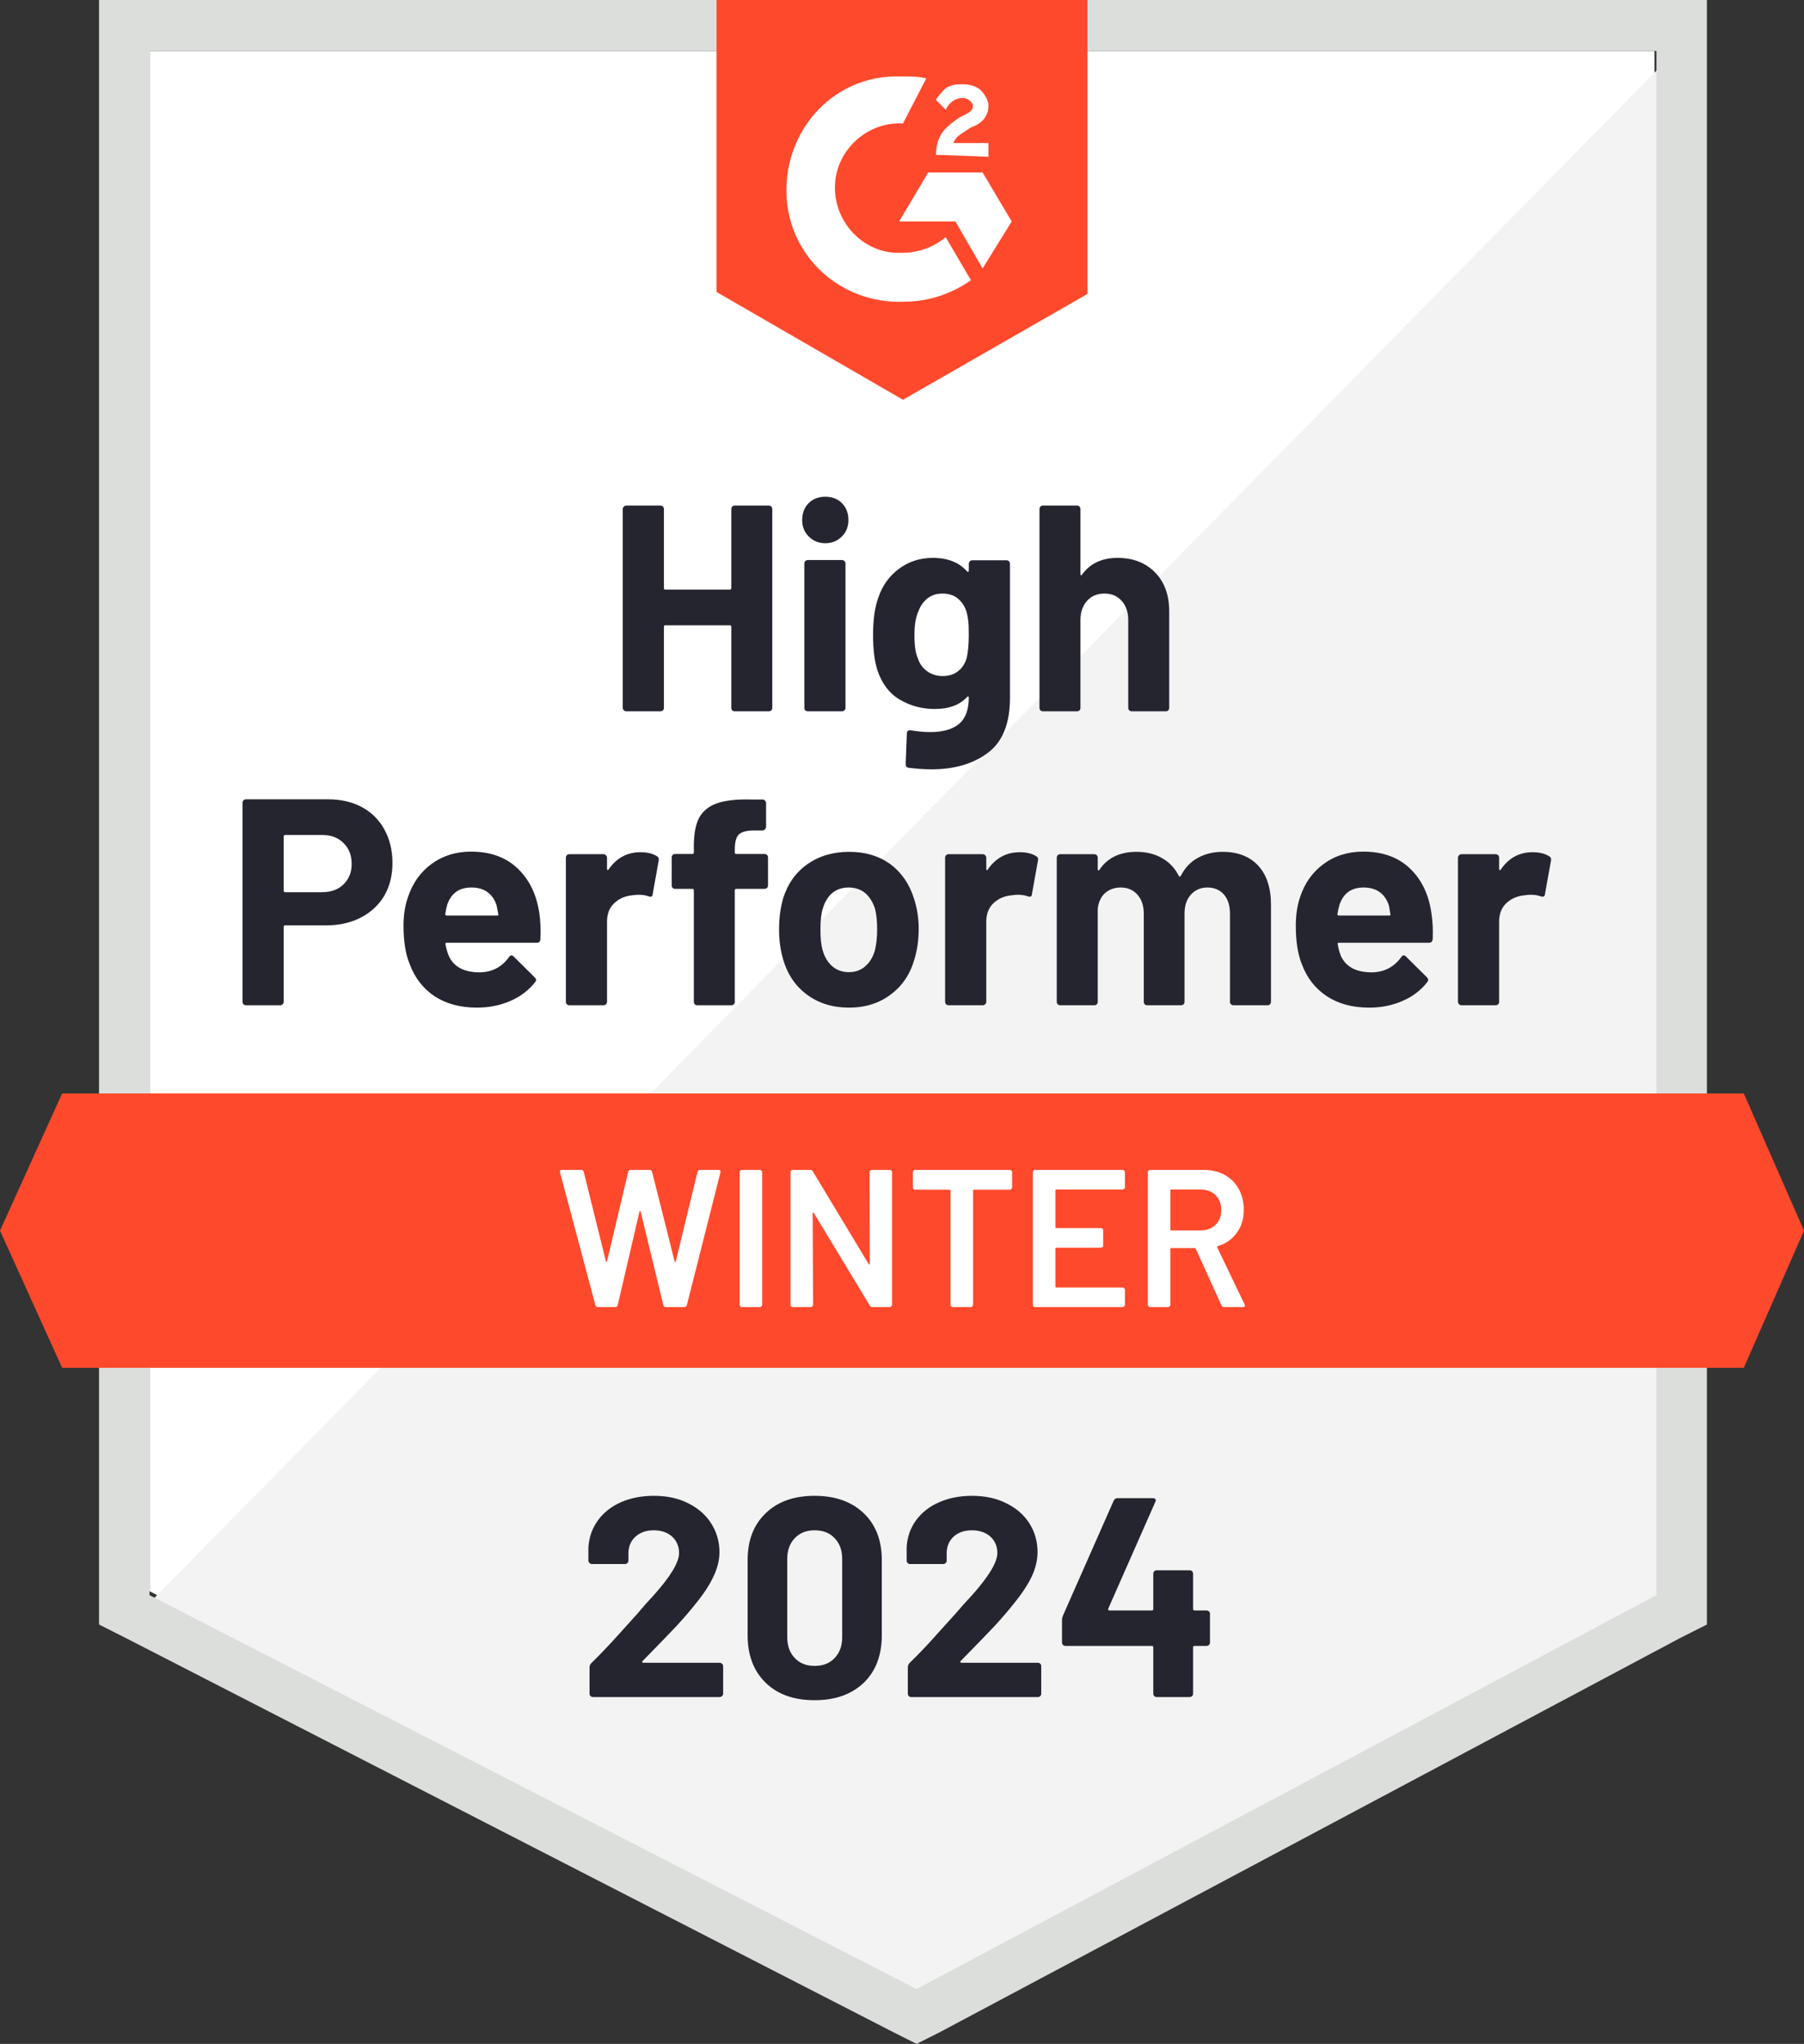
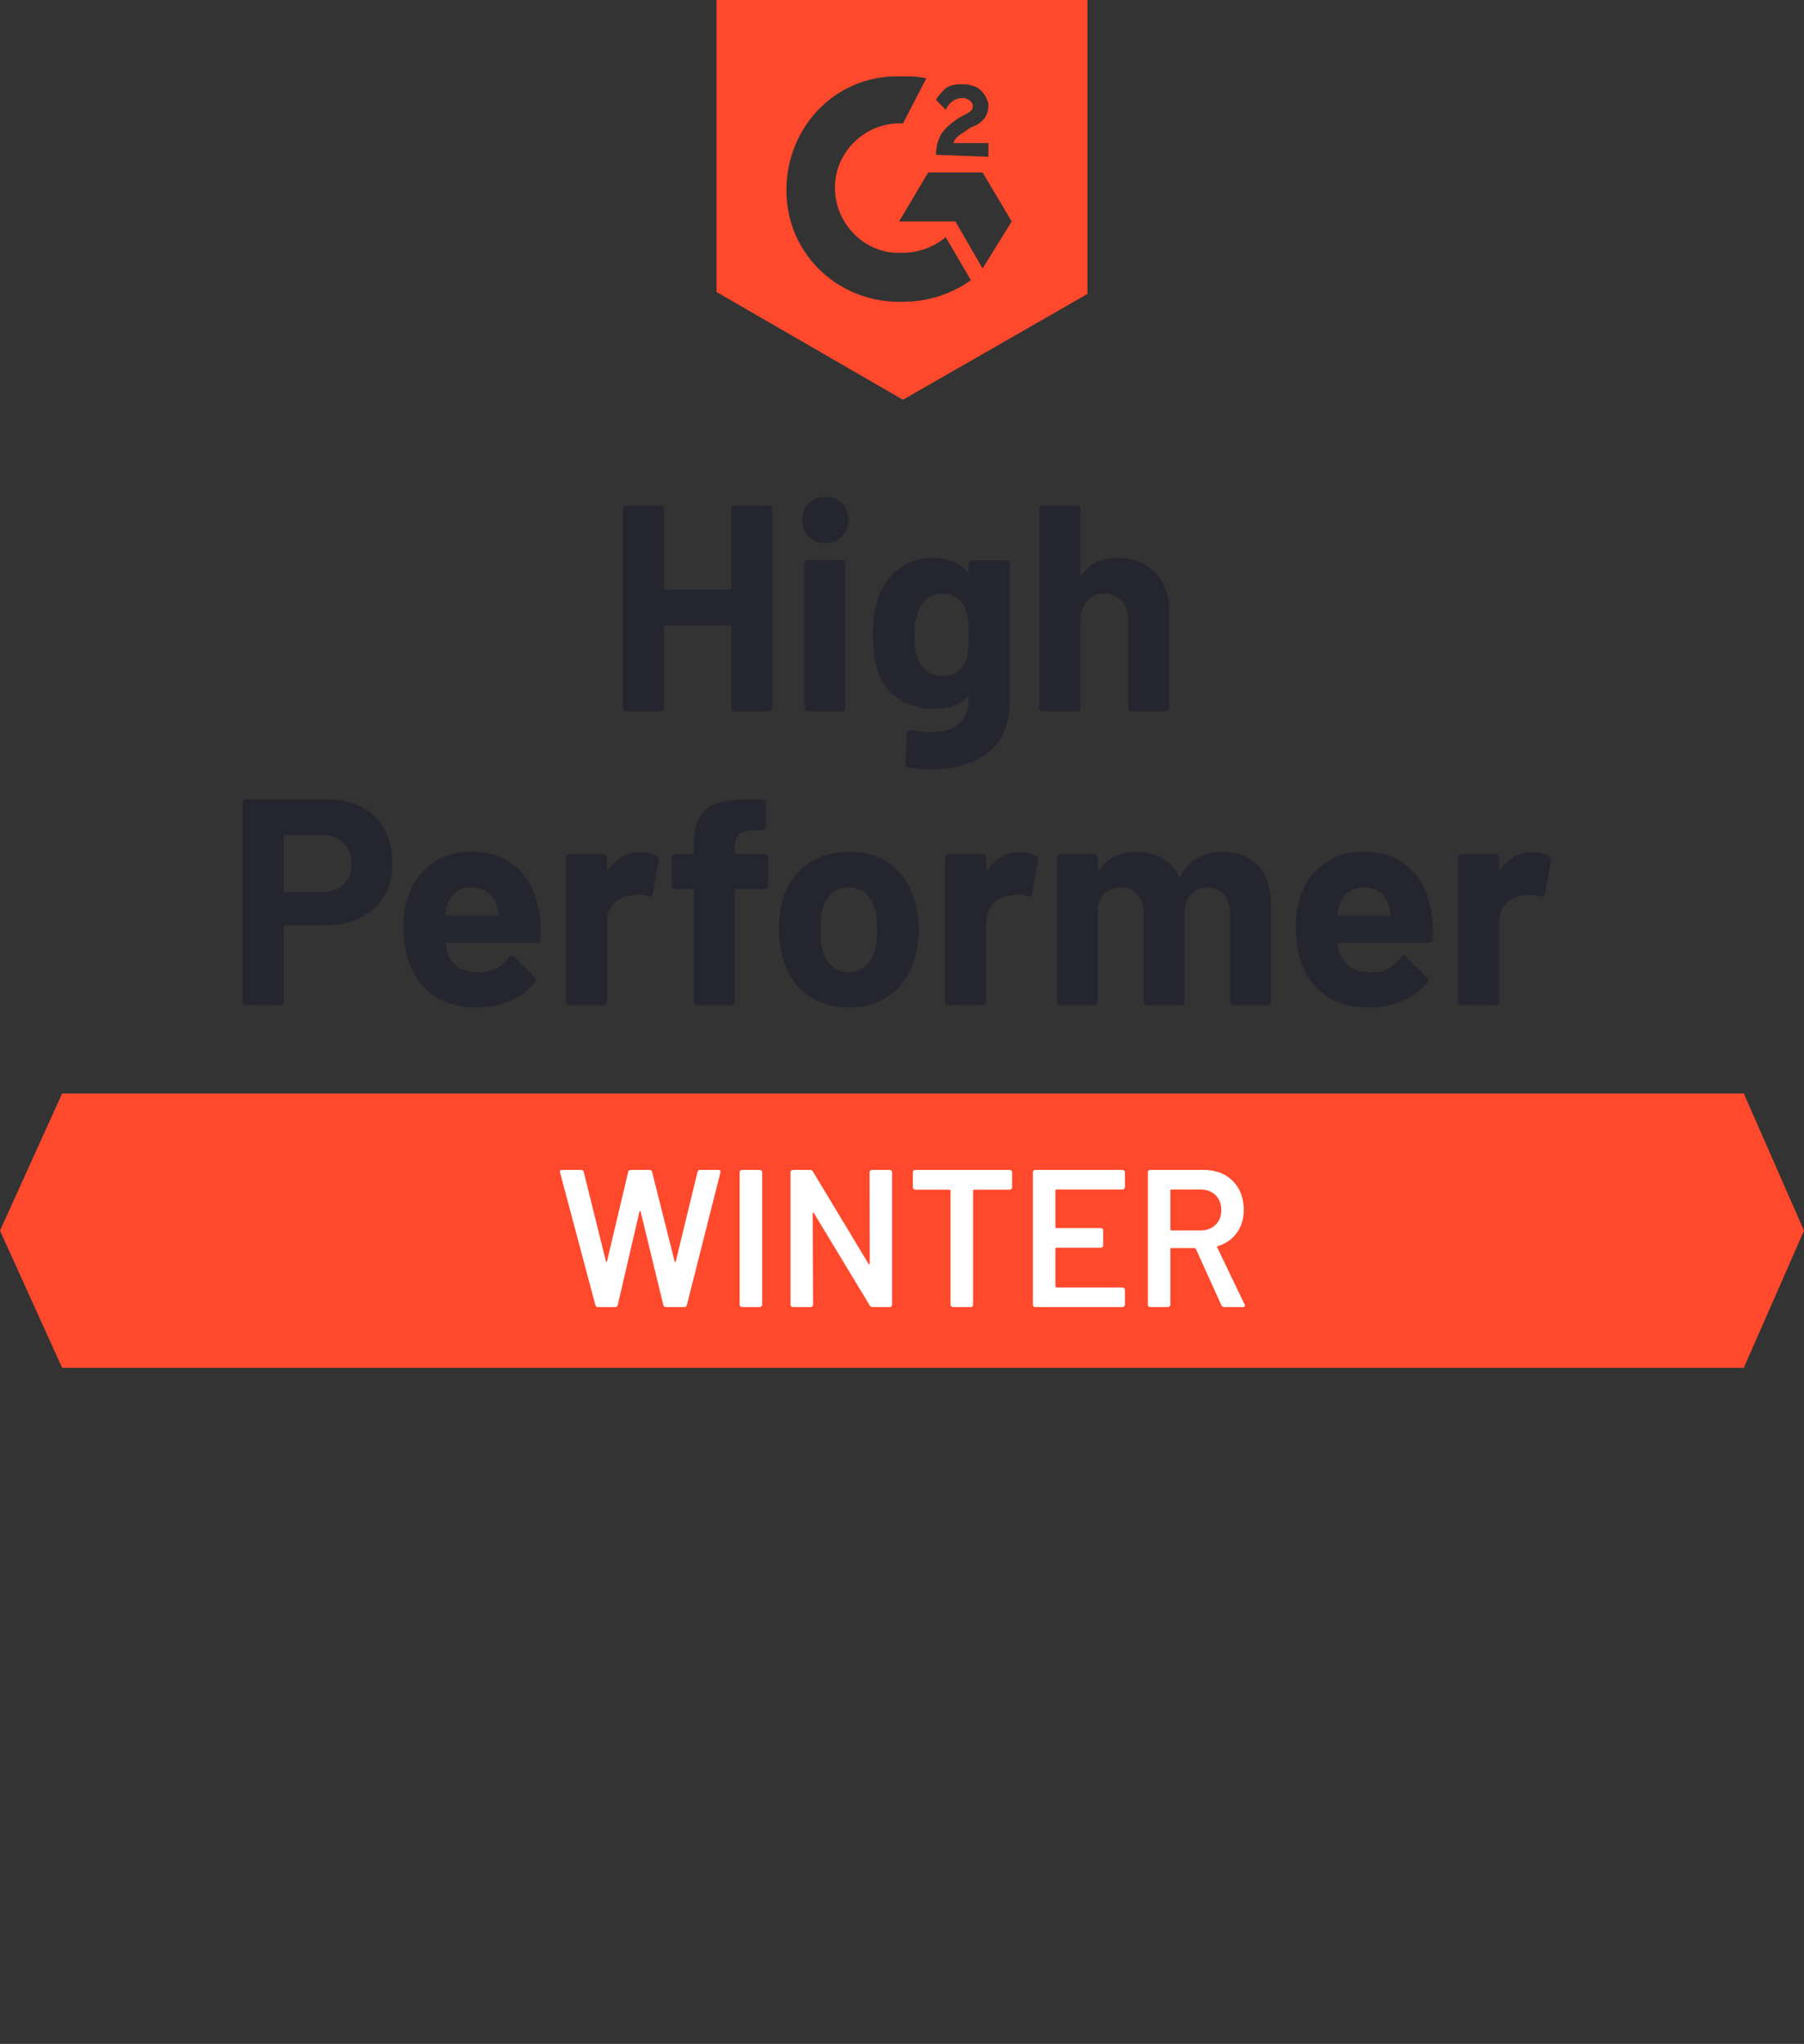
<svg xmlns="http://www.w3.org/2000/svg" width="113" height="128" viewBox="0 0 113 128" fill="none">
  <rect x="0" y="0" width="113" height="128" fill="#333333" stroke="none" />
  <g id="G2-high-perfomer-winter-24">
-     <path id="Vector" d="M9.366 99.652L57.413 124.319L103.634 99.652V3.191H9.366V99.652Z" fill="white" />
-     <path id="Vector_2" d="M104.607 3.559L8.393 101.369L58.264 126.282L104.607 102.351V3.559Z" fill="#F2F3F2" />
-     <path id="Vector_3" d="M6.204 35.344V101.737L7.907 102.596L55.953 127.264L57.412 128L58.872 127.264L105.215 102.596L106.918 101.737V0H6.204V35.344ZM9.366 99.897V3.191H103.756V99.897L57.412 124.564L9.366 99.897Z" fill="#DCDEDC" />
    <path id="Vector_4" d="M56.561 4.786C57.047 4.786 57.534 4.786 58.02 4.909L56.561 7.732C54.371 7.609 52.425 9.327 52.304 11.536C52.182 13.745 53.885 15.709 56.074 15.831H56.561C57.534 15.831 58.507 15.463 59.237 14.85L60.818 17.549C59.602 18.408 58.142 18.899 56.561 18.899C52.669 19.022 49.384 16.077 49.263 12.15C49.141 8.222 52.06 4.909 55.953 4.786H56.561ZM61.548 10.8L63.372 13.868L61.548 16.813L59.845 13.868H56.318L58.142 10.8H61.548ZM58.629 9.695C58.629 9.204 58.75 8.713 58.993 8.345C59.237 7.977 59.723 7.609 60.088 7.363L60.331 7.241C60.818 6.995 60.94 6.872 60.94 6.627C60.94 6.382 60.575 6.136 60.331 6.136C59.845 6.136 59.48 6.382 59.237 6.872L58.629 6.259C58.75 6.013 58.993 5.768 59.237 5.523C59.602 5.277 59.967 5.277 60.331 5.277C60.696 5.277 61.183 5.4 61.426 5.645C61.669 5.891 61.913 6.259 61.913 6.627C61.913 7.241 61.548 7.732 60.818 7.977L60.453 8.222C60.088 8.468 59.845 8.591 59.723 8.959H61.913V9.818L58.629 9.695ZM56.561 25.035L68.116 18.408V0H44.884V18.286L56.561 25.035ZM109.229 68.479H3.892L0 77.07L3.892 85.661H109.229L113 77.07L109.229 68.479Z" fill="#FF492C" />
    <path id="Vector_5" d="M20.556 50.058C21.359 50.058 22.065 50.221 22.673 50.549C23.281 50.876 23.752 51.346 24.084 51.96C24.416 52.565 24.583 53.261 24.583 54.046C24.583 54.824 24.412 55.507 24.072 56.096C23.723 56.677 23.237 57.131 22.612 57.458C21.988 57.785 21.266 57.949 20.447 57.949H17.856C17.799 57.949 17.771 57.982 17.771 58.047V62.735C17.771 62.8 17.747 62.854 17.698 62.895C17.657 62.935 17.605 62.956 17.54 62.956H15.411C15.347 62.956 15.294 62.935 15.253 62.895C15.213 62.854 15.192 62.8 15.192 62.735V50.279C15.192 50.213 15.213 50.16 15.253 50.119C15.294 50.078 15.347 50.058 15.411 50.058H20.556ZM20.167 55.875C20.735 55.875 21.185 55.711 21.517 55.384C21.858 55.057 22.028 54.631 22.028 54.108C22.028 53.559 21.858 53.122 21.517 52.794C21.185 52.459 20.735 52.291 20.167 52.291H17.856C17.799 52.291 17.771 52.324 17.771 52.389V55.777C17.771 55.842 17.799 55.875 17.856 55.875H20.167ZM33.791 57.249C33.855 57.716 33.876 58.235 33.851 58.808C33.843 58.963 33.766 59.041 33.62 59.041H27.988C27.916 59.041 27.887 59.07 27.903 59.127C27.944 59.373 28.013 59.618 28.11 59.863C28.426 60.551 29.071 60.894 30.044 60.894C30.823 60.886 31.435 60.567 31.881 59.937C31.938 59.863 31.994 59.827 32.051 59.827C32.084 59.827 32.124 59.851 32.173 59.9L33.486 61.201C33.551 61.267 33.584 61.324 33.584 61.373C33.584 61.397 33.559 61.447 33.511 61.52C33.105 62.027 32.59 62.416 31.966 62.686C31.325 62.964 30.628 63.103 29.874 63.103C28.836 63.103 27.952 62.866 27.222 62.391C26.5 61.909 25.982 61.238 25.665 60.379C25.406 59.765 25.276 58.963 25.276 57.973C25.276 57.294 25.369 56.697 25.556 56.182C25.84 55.314 26.33 54.623 27.028 54.108C27.725 53.592 28.552 53.334 29.509 53.334C30.725 53.334 31.703 53.69 32.44 54.402C33.178 55.114 33.628 56.063 33.791 57.249ZM29.533 55.58C28.763 55.58 28.256 55.94 28.013 56.66C27.964 56.824 27.924 57.02 27.891 57.249C27.891 57.307 27.924 57.335 27.988 57.335H31.139C31.212 57.335 31.236 57.307 31.212 57.249C31.147 56.898 31.115 56.726 31.115 56.734C31.009 56.366 30.819 56.079 30.543 55.875C30.275 55.678 29.939 55.58 29.533 55.58ZM40.116 53.371C40.553 53.371 40.902 53.457 41.162 53.629C41.251 53.678 41.283 53.768 41.259 53.899L40.882 55.998C40.874 56.145 40.789 56.19 40.627 56.133C40.44 56.067 40.229 56.034 39.994 56.034C39.897 56.034 39.759 56.047 39.58 56.071C39.151 56.112 38.782 56.276 38.474 56.562C38.173 56.849 38.023 57.233 38.023 57.716V62.735C38.023 62.8 37.999 62.854 37.95 62.895C37.91 62.935 37.861 62.956 37.804 62.956H35.664C35.607 62.956 35.554 62.935 35.506 62.895C35.465 62.854 35.445 62.8 35.445 62.735V53.715C35.445 53.658 35.465 53.605 35.506 53.555C35.554 53.514 35.607 53.494 35.664 53.494H37.804C37.861 53.494 37.91 53.514 37.95 53.555C37.999 53.605 38.023 53.658 38.023 53.715V54.414C38.023 54.447 38.036 54.472 38.06 54.488C38.076 54.505 38.092 54.496 38.109 54.464C38.611 53.735 39.28 53.371 40.116 53.371ZM47.888 53.482C47.953 53.482 48.006 53.502 48.046 53.543C48.087 53.584 48.107 53.637 48.107 53.703V55.445C48.107 55.511 48.087 55.564 48.046 55.605C48.006 55.646 47.953 55.666 47.888 55.666H46.124C46.06 55.666 46.027 55.695 46.027 55.752V62.735C46.027 62.8 46.007 62.854 45.966 62.895C45.926 62.935 45.873 62.956 45.808 62.956H43.68C43.615 62.956 43.562 62.935 43.521 62.895C43.481 62.854 43.461 62.8 43.461 62.735V55.752C43.461 55.695 43.428 55.666 43.363 55.666H42.293C42.228 55.666 42.175 55.646 42.135 55.605C42.094 55.564 42.074 55.511 42.074 55.445V53.703C42.074 53.637 42.094 53.584 42.135 53.543C42.175 53.502 42.228 53.482 42.293 53.482H43.363C43.428 53.482 43.461 53.449 43.461 53.384V52.979C43.461 52.218 43.574 51.625 43.801 51.199C44.036 50.782 44.409 50.483 44.92 50.303C45.439 50.123 46.157 50.045 47.073 50.07H47.767C47.823 50.07 47.872 50.09 47.913 50.131C47.961 50.181 47.986 50.234 47.986 50.291V51.776C47.986 51.841 47.961 51.895 47.913 51.935C47.872 51.984 47.823 52.009 47.767 52.009H47.158C46.737 52.017 46.441 52.103 46.27 52.267C46.108 52.439 46.027 52.745 46.027 53.187V53.384C46.027 53.449 46.06 53.482 46.124 53.482H47.888ZM53.179 63.103C52.158 63.103 51.282 62.833 50.552 62.293C49.822 61.753 49.324 61.017 49.056 60.084C48.886 59.511 48.8 58.886 48.8 58.207C48.8 57.487 48.886 56.836 49.056 56.255C49.34 55.347 49.846 54.635 50.576 54.12C51.306 53.605 52.182 53.347 53.204 53.347C54.193 53.347 55.044 53.6 55.758 54.108C56.455 54.623 56.95 55.335 57.242 56.243C57.445 56.857 57.546 57.499 57.546 58.17C57.546 58.833 57.461 59.454 57.291 60.035C57.023 60.992 56.524 61.741 55.794 62.281C55.073 62.829 54.201 63.103 53.179 63.103ZM53.179 60.882C53.577 60.882 53.917 60.759 54.201 60.514C54.485 60.268 54.688 59.929 54.809 59.495C54.898 59.102 54.943 58.673 54.943 58.207C54.943 57.691 54.898 57.258 54.809 56.906C54.671 56.489 54.465 56.161 54.189 55.924C53.905 55.695 53.56 55.58 53.155 55.58C52.75 55.58 52.409 55.695 52.133 55.924C51.858 56.161 51.659 56.489 51.537 56.906C51.44 57.192 51.391 57.626 51.391 58.207C51.391 58.763 51.436 59.193 51.525 59.495C51.647 59.929 51.849 60.268 52.133 60.514C52.417 60.759 52.766 60.882 53.179 60.882ZM63.871 53.371C64.309 53.371 64.658 53.457 64.917 53.629C65.015 53.678 65.047 53.768 65.015 53.899L64.638 55.998C64.629 56.145 64.544 56.19 64.382 56.133C64.195 56.067 63.985 56.034 63.749 56.034C63.652 56.034 63.518 56.047 63.348 56.071C62.91 56.112 62.537 56.276 62.229 56.562C61.929 56.849 61.779 57.233 61.779 57.716V62.735C61.779 62.8 61.755 62.854 61.706 62.895C61.666 62.935 61.613 62.956 61.548 62.956H59.419C59.362 62.956 59.31 62.935 59.261 62.895C59.221 62.854 59.2 62.8 59.2 62.735V53.715C59.2 53.658 59.221 53.605 59.261 53.555C59.31 53.514 59.362 53.494 59.419 53.494H61.548C61.613 53.494 61.666 53.514 61.706 53.555C61.755 53.605 61.779 53.658 61.779 53.715V54.414C61.779 54.447 61.787 54.472 61.803 54.488C61.836 54.505 61.856 54.496 61.864 54.464C62.367 53.735 63.036 53.371 63.871 53.371ZM76.582 53.347C77.531 53.347 78.273 53.633 78.808 54.206C79.343 54.787 79.611 55.601 79.611 56.648V62.735C79.611 62.8 79.591 62.854 79.55 62.895C79.51 62.935 79.461 62.956 79.404 62.956H77.263C77.207 62.956 77.154 62.935 77.105 62.895C77.065 62.854 77.044 62.8 77.044 62.735V57.212C77.044 56.714 76.919 56.317 76.667 56.022C76.408 55.728 76.063 55.58 75.633 55.58C75.212 55.58 74.867 55.728 74.6 56.022C74.332 56.317 74.198 56.709 74.198 57.2V62.735C74.198 62.8 74.178 62.854 74.137 62.895C74.089 62.935 74.036 62.956 73.979 62.956H71.863C71.798 62.956 71.745 62.935 71.704 62.895C71.664 62.854 71.644 62.8 71.644 62.735V57.212C71.644 56.722 71.51 56.325 71.242 56.022C70.975 55.728 70.626 55.58 70.196 55.58C69.815 55.58 69.491 55.695 69.223 55.924C68.964 56.161 68.81 56.489 68.761 56.906V62.735C68.761 62.8 68.741 62.854 68.7 62.895C68.651 62.935 68.599 62.956 68.542 62.956H66.413C66.349 62.956 66.296 62.935 66.255 62.895C66.215 62.854 66.194 62.8 66.194 62.735V53.715C66.194 53.658 66.215 53.605 66.255 53.555C66.296 53.514 66.349 53.494 66.413 53.494H68.542C68.599 53.494 68.651 53.514 68.7 53.555C68.741 53.605 68.761 53.658 68.761 53.715V54.439C68.761 54.472 68.773 54.496 68.797 54.513C68.822 54.521 68.846 54.505 68.87 54.464C69.373 53.719 70.148 53.347 71.194 53.347C71.802 53.347 72.333 53.478 72.787 53.739C73.241 53.993 73.59 54.361 73.833 54.844C73.866 54.918 73.91 54.918 73.967 54.844C74.227 54.337 74.587 53.96 75.049 53.715C75.504 53.469 76.014 53.347 76.582 53.347ZM89.67 57.249C89.743 57.716 89.767 58.235 89.743 58.808C89.727 58.963 89.646 59.041 89.5 59.041H83.868C83.795 59.041 83.771 59.07 83.795 59.127C83.828 59.373 83.892 59.618 83.99 59.863C84.306 60.551 84.951 60.894 85.924 60.894C86.702 60.886 87.319 60.567 87.773 59.937C87.821 59.863 87.874 59.827 87.931 59.827C87.971 59.827 88.016 59.851 88.065 59.9L89.378 61.201C89.435 61.267 89.463 61.324 89.463 61.373C89.463 61.397 89.439 61.447 89.39 61.52C88.993 62.027 88.478 62.416 87.846 62.686C87.213 62.964 86.52 63.103 85.766 63.103C84.72 63.103 83.836 62.866 83.114 62.391C82.384 61.909 81.861 61.238 81.545 60.379C81.293 59.765 81.168 58.963 81.168 57.973C81.168 57.294 81.257 56.697 81.435 56.182C81.719 55.314 82.21 54.623 82.907 54.108C83.605 53.592 84.436 53.334 85.401 53.334C86.617 53.334 87.594 53.69 88.332 54.402C89.07 55.114 89.516 56.063 89.67 57.249ZM85.413 55.58C84.651 55.58 84.148 55.94 83.905 56.66C83.856 56.824 83.811 57.02 83.771 57.249C83.771 57.307 83.803 57.335 83.868 57.335H87.019C87.091 57.335 87.116 57.307 87.091 57.249C87.035 56.898 87.006 56.726 87.006 56.734C86.893 56.366 86.702 56.079 86.435 55.875C86.159 55.678 85.818 55.58 85.413 55.58ZM95.995 53.371C96.433 53.371 96.782 53.457 97.041 53.629C97.139 53.678 97.175 53.768 97.151 53.899L96.774 55.998C96.757 56.145 96.668 56.19 96.506 56.133C96.328 56.067 96.117 56.034 95.874 56.034C95.776 56.034 95.642 56.047 95.472 56.071C95.034 56.112 94.661 56.276 94.353 56.562C94.053 56.849 93.903 57.233 93.903 57.716V62.735C93.903 62.8 93.883 62.854 93.842 62.895C93.794 62.935 93.741 62.956 93.684 62.956H91.543C91.487 62.956 91.438 62.935 91.397 62.895C91.349 62.854 91.325 62.8 91.325 62.735V53.715C91.325 53.658 91.349 53.605 91.397 53.555C91.438 53.514 91.487 53.494 91.543 53.494H93.684C93.741 53.494 93.794 53.514 93.842 53.555C93.883 53.605 93.903 53.658 93.903 53.715V54.414C93.903 54.447 93.915 54.472 93.94 54.488C93.964 54.505 93.984 54.496 94.001 54.464C94.495 53.735 95.16 53.371 95.995 53.371ZM45.808 31.883C45.808 31.825 45.828 31.772 45.869 31.723C45.91 31.682 45.958 31.662 46.015 31.662H48.156C48.213 31.662 48.265 31.682 48.314 31.723C48.355 31.772 48.375 31.825 48.375 31.883V44.327C48.375 44.392 48.355 44.445 48.314 44.486C48.265 44.527 48.213 44.547 48.156 44.547H46.015C45.958 44.547 45.91 44.527 45.869 44.486C45.828 44.445 45.808 44.392 45.808 44.327V39.246C45.808 39.189 45.776 39.16 45.711 39.16H41.673C41.616 39.16 41.587 39.189 41.587 39.246V44.327C41.587 44.392 41.567 44.445 41.527 44.486C41.478 44.527 41.425 44.547 41.368 44.547H39.228C39.171 44.547 39.122 44.527 39.082 44.486C39.033 44.445 39.009 44.392 39.009 44.327V31.883C39.009 31.825 39.033 31.772 39.082 31.723C39.122 31.682 39.171 31.662 39.228 31.662H41.368C41.425 31.662 41.478 31.682 41.527 31.723C41.567 31.772 41.587 31.825 41.587 31.883V36.828C41.587 36.894 41.616 36.926 41.673 36.926H45.711C45.776 36.926 45.808 36.894 45.808 36.828V31.883ZM51.695 34.018C51.282 34.018 50.937 33.879 50.661 33.601C50.386 33.331 50.248 32.987 50.248 32.57C50.248 32.136 50.382 31.784 50.649 31.514C50.917 31.244 51.266 31.109 51.695 31.109C52.125 31.109 52.474 31.244 52.742 31.514C53.009 31.784 53.143 32.136 53.143 32.57C53.143 32.987 53.005 33.331 52.729 33.601C52.454 33.879 52.109 34.018 51.695 34.018ZM50.601 44.547C50.544 44.547 50.491 44.527 50.443 44.486C50.402 44.445 50.382 44.392 50.382 44.327V35.294C50.382 35.229 50.402 35.176 50.443 35.135C50.491 35.094 50.544 35.073 50.601 35.073H52.742C52.798 35.073 52.847 35.094 52.887 35.135C52.936 35.176 52.96 35.229 52.96 35.294V44.327C52.96 44.392 52.936 44.445 52.887 44.486C52.847 44.527 52.798 44.547 52.742 44.547H50.601ZM60.684 35.306C60.684 35.249 60.709 35.196 60.757 35.147C60.798 35.106 60.846 35.086 60.903 35.086H63.044C63.101 35.086 63.154 35.106 63.202 35.147C63.243 35.196 63.263 35.249 63.263 35.306V43.701C63.263 45.304 62.805 46.45 61.889 47.137C60.972 47.832 59.788 48.18 58.337 48.18C57.907 48.18 57.433 48.147 56.914 48.082C56.792 48.066 56.731 47.988 56.731 47.849L56.804 45.947C56.804 45.783 56.889 45.713 57.06 45.738C57.497 45.812 57.899 45.848 58.264 45.848C59.042 45.848 59.642 45.681 60.064 45.345C60.477 44.993 60.684 44.441 60.684 43.688C60.684 43.648 60.672 43.623 60.648 43.615C60.623 43.607 60.599 43.619 60.575 43.652C60.113 44.151 59.44 44.4 58.556 44.4C57.761 44.4 57.035 44.208 56.378 43.824C55.713 43.439 55.239 42.817 54.955 41.958C54.777 41.394 54.688 40.661 54.688 39.761C54.688 38.804 54.797 38.027 55.016 37.43C55.267 36.677 55.697 36.076 56.305 35.626C56.914 35.167 57.623 34.938 58.434 34.938C59.367 34.938 60.08 35.221 60.575 35.785C60.599 35.81 60.623 35.818 60.648 35.81C60.672 35.801 60.684 35.781 60.684 35.748V35.306ZM60.538 41.246C60.636 40.886 60.684 40.383 60.684 39.737C60.684 39.36 60.672 39.07 60.648 38.865C60.623 38.653 60.583 38.452 60.526 38.264C60.413 37.937 60.23 37.671 59.979 37.466C59.727 37.27 59.411 37.172 59.03 37.172C58.665 37.172 58.357 37.27 58.106 37.466C57.846 37.671 57.656 37.937 57.534 38.264C57.364 38.632 57.279 39.131 57.279 39.761C57.279 40.449 57.352 40.94 57.497 41.234C57.603 41.569 57.793 41.835 58.069 42.032C58.345 42.236 58.669 42.339 59.042 42.339C59.431 42.339 59.756 42.236 60.015 42.032C60.267 41.835 60.441 41.574 60.538 41.246ZM70.002 34.938C70.975 34.938 71.757 35.241 72.349 35.846C72.941 36.444 73.237 37.258 73.237 38.289V44.327C73.237 44.392 73.217 44.445 73.176 44.486C73.136 44.527 73.087 44.547 73.03 44.547H70.89C70.833 44.547 70.78 44.527 70.731 44.486C70.691 44.445 70.671 44.392 70.671 44.327V38.816C70.671 38.334 70.533 37.937 70.257 37.626C69.99 37.323 69.629 37.172 69.174 37.172C68.728 37.172 68.368 37.323 68.092 37.626C67.816 37.937 67.678 38.334 67.678 38.816V44.327C67.678 44.392 67.658 44.445 67.618 44.486C67.577 44.527 67.524 44.547 67.459 44.547H65.331C65.266 44.547 65.213 44.527 65.173 44.486C65.132 44.445 65.112 44.392 65.112 44.327V31.883C65.112 31.825 65.132 31.772 65.173 31.723C65.213 31.682 65.266 31.662 65.331 31.662H67.459C67.524 31.662 67.577 31.682 67.618 31.723C67.658 31.772 67.678 31.825 67.678 31.883V35.957C67.678 35.99 67.691 36.014 67.715 36.031C67.739 36.039 67.755 36.031 67.763 36.006C68.266 35.294 69.012 34.938 70.002 34.938Z" fill="#252530" />
    <path id="Vector_6" d="M37.464 81.856C37.375 81.856 37.318 81.815 37.294 81.734L35.08 73.425L35.068 73.376C35.068 73.302 35.112 73.266 35.202 73.266H36.394C36.483 73.266 36.54 73.306 36.564 73.388L37.951 78.984C37.959 79.009 37.971 79.021 37.987 79.021C38.003 79.021 38.016 79.009 38.024 78.984L39.349 73.388C39.374 73.306 39.426 73.266 39.508 73.266H40.675C40.764 73.266 40.821 73.306 40.846 73.388L42.257 78.997C42.265 79.021 42.277 79.034 42.293 79.034C42.309 79.034 42.321 79.021 42.33 78.997L43.692 73.388C43.716 73.306 43.773 73.266 43.862 73.266H44.993C45.107 73.266 45.151 73.319 45.127 73.425L43.023 81.734C42.998 81.815 42.942 81.856 42.853 81.856H41.721C41.632 81.856 41.575 81.815 41.551 81.734L40.128 75.88C40.12 75.855 40.108 75.839 40.091 75.831C40.075 75.831 40.063 75.847 40.055 75.88L38.693 81.734C38.668 81.815 38.616 81.856 38.535 81.856H37.464ZM46.477 81.856C46.437 81.856 46.4 81.84 46.368 81.807C46.343 81.783 46.331 81.75 46.331 81.709V73.413C46.331 73.372 46.343 73.339 46.368 73.315C46.4 73.282 46.437 73.266 46.477 73.266H47.596C47.637 73.266 47.669 73.282 47.694 73.315C47.726 73.339 47.742 73.372 47.742 73.413V81.709C47.742 81.75 47.726 81.783 47.694 81.807C47.669 81.84 47.637 81.856 47.596 81.856H46.477ZM54.469 73.413C54.469 73.372 54.481 73.339 54.505 73.315C54.538 73.282 54.574 73.266 54.615 73.266H55.734C55.774 73.266 55.807 73.282 55.831 73.315C55.864 73.339 55.88 73.372 55.88 73.413V81.709C55.88 81.75 55.864 81.783 55.831 81.807C55.807 81.84 55.774 81.856 55.734 81.856H54.651C54.57 81.856 54.513 81.823 54.481 81.758L50.978 75.966C50.962 75.941 50.945 75.929 50.929 75.929C50.913 75.937 50.905 75.957 50.905 75.99L50.929 81.709C50.929 81.75 50.913 81.783 50.881 81.807C50.856 81.84 50.824 81.856 50.783 81.856H49.664C49.624 81.856 49.587 81.84 49.555 81.807C49.53 81.783 49.518 81.75 49.518 81.709V73.413C49.518 73.372 49.53 73.339 49.555 73.315C49.587 73.282 49.624 73.266 49.664 73.266H50.747C50.828 73.266 50.885 73.298 50.917 73.364L54.408 79.156C54.424 79.181 54.441 79.189 54.457 79.181C54.473 79.181 54.481 79.165 54.481 79.132L54.469 73.413ZM63.251 73.266C63.291 73.266 63.324 73.282 63.348 73.315C63.381 73.339 63.397 73.372 63.397 73.413V74.358C63.397 74.399 63.381 74.431 63.348 74.456C63.324 74.489 63.291 74.505 63.251 74.505H61.013C60.972 74.505 60.952 74.526 60.952 74.567V81.709C60.952 81.75 60.94 81.783 60.916 81.807C60.883 81.84 60.847 81.856 60.806 81.856H59.687C59.647 81.856 59.614 81.84 59.59 81.807C59.557 81.783 59.541 81.75 59.541 81.709V74.567C59.541 74.526 59.521 74.505 59.48 74.505H57.327C57.287 74.505 57.25 74.489 57.218 74.456C57.194 74.431 57.181 74.399 57.181 74.358V73.413C57.181 73.372 57.194 73.339 57.218 73.315C57.25 73.282 57.287 73.266 57.327 73.266H63.251ZM70.464 74.346C70.464 74.386 70.448 74.419 70.415 74.444C70.391 74.477 70.359 74.493 70.318 74.493H66.17C66.13 74.493 66.109 74.513 66.109 74.554V76.849C66.109 76.89 66.13 76.91 66.17 76.91H68.956C68.996 76.91 69.033 76.923 69.065 76.947C69.09 76.98 69.102 77.017 69.102 77.058V77.99C69.102 78.031 69.09 78.068 69.065 78.101C69.033 78.125 68.996 78.138 68.956 78.138H66.17C66.13 78.138 66.109 78.158 66.109 78.199V80.568C66.109 80.609 66.13 80.629 66.17 80.629H70.318C70.359 80.629 70.391 80.645 70.415 80.678C70.448 80.703 70.464 80.735 70.464 80.776V81.709C70.464 81.75 70.448 81.783 70.415 81.807C70.391 81.84 70.359 81.856 70.318 81.856H64.844C64.804 81.856 64.767 81.84 64.735 81.807C64.711 81.783 64.698 81.75 64.698 81.709V73.413C64.698 73.372 64.711 73.339 64.735 73.315C64.767 73.282 64.804 73.266 64.844 73.266H70.318C70.359 73.266 70.391 73.282 70.415 73.315C70.448 73.339 70.464 73.372 70.464 73.413V74.346ZM76.68 81.856C76.599 81.856 76.542 81.819 76.509 81.746L74.904 78.211C74.888 78.179 74.863 78.162 74.831 78.162H73.371C73.331 78.162 73.31 78.183 73.31 78.224V81.709C73.31 81.75 73.294 81.783 73.262 81.807C73.237 81.84 73.205 81.856 73.164 81.856H72.045C72.005 81.856 71.968 81.84 71.936 81.807C71.912 81.783 71.899 81.75 71.899 81.709V73.413C71.899 73.372 71.912 73.339 71.936 73.315C71.968 73.282 72.005 73.266 72.045 73.266H75.39C75.885 73.266 76.323 73.368 76.704 73.572C77.085 73.785 77.381 74.08 77.592 74.456C77.803 74.841 77.908 75.278 77.908 75.769C77.908 76.334 77.762 76.812 77.47 77.205C77.186 77.606 76.789 77.884 76.278 78.04C76.262 78.04 76.25 78.048 76.242 78.064C76.234 78.081 76.234 78.097 76.242 78.113L77.957 81.684C77.973 81.717 77.981 81.742 77.981 81.758C77.981 81.823 77.936 81.856 77.847 81.856H76.68ZM73.371 74.493C73.331 74.493 73.31 74.513 73.31 74.554V76.996C73.31 77.037 73.331 77.058 73.371 77.058H75.196C75.585 77.058 75.901 76.939 76.144 76.702C76.38 76.473 76.497 76.166 76.497 75.781C76.497 75.397 76.38 75.086 76.144 74.849C75.901 74.612 75.585 74.493 75.196 74.493H73.371Z" fill="white" />
-     <path id="Vector_7" d="M40.25 104.021C40.225 104.046 40.217 104.07 40.225 104.095C40.242 104.119 40.266 104.132 40.298 104.132H45.079C45.135 104.132 45.184 104.152 45.224 104.193C45.273 104.234 45.297 104.283 45.297 104.34V106.071C45.297 106.128 45.273 106.177 45.224 106.218C45.184 106.259 45.135 106.279 45.079 106.279H37.148C37.083 106.279 37.03 106.259 36.99 106.218C36.949 106.177 36.929 106.128 36.929 106.071V104.426C36.929 104.32 36.965 104.23 37.038 104.156C37.614 103.592 38.202 102.974 38.802 102.303C39.402 101.632 39.779 101.215 39.933 101.051C40.258 100.659 40.59 100.282 40.931 99.922C42.001 98.728 42.536 97.84 42.536 97.259C42.536 96.842 42.39 96.498 42.099 96.228C41.806 95.967 41.425 95.836 40.955 95.836C40.485 95.836 40.104 95.967 39.812 96.228C39.512 96.498 39.362 96.854 39.362 97.296V97.738C39.362 97.795 39.341 97.844 39.301 97.885C39.26 97.926 39.212 97.947 39.155 97.947H37.075C37.018 97.947 36.969 97.926 36.929 97.885C36.88 97.844 36.856 97.795 36.856 97.738V96.903C36.897 96.265 37.099 95.697 37.464 95.198C37.829 94.707 38.312 94.33 38.912 94.069C39.52 93.807 40.201 93.676 40.955 93.676C41.79 93.676 42.516 93.835 43.132 94.154C43.749 94.465 44.223 94.887 44.556 95.418C44.896 95.958 45.066 96.552 45.066 97.198C45.066 97.697 44.941 98.208 44.689 98.732C44.446 99.256 44.077 99.82 43.582 100.426C43.218 100.884 42.824 101.342 42.403 101.8C41.981 102.25 41.352 102.9 40.517 103.751L40.25 104.021ZM51.027 106.476C49.729 106.476 48.707 106.112 47.961 105.384C47.207 104.655 46.83 103.661 46.83 102.401V97.701C46.83 96.466 47.207 95.488 47.961 94.768C48.707 94.04 49.729 93.676 51.027 93.676C52.316 93.676 53.342 94.04 54.104 94.768C54.858 95.488 55.235 96.466 55.235 97.701V102.401C55.235 103.661 54.858 104.655 54.104 105.384C53.342 106.112 52.316 106.476 51.027 106.476ZM51.027 104.328C51.554 104.328 51.971 104.164 52.279 103.837C52.596 103.51 52.754 103.072 52.754 102.524V97.627C52.754 97.088 52.596 96.654 52.279 96.327C51.971 95.999 51.554 95.836 51.027 95.836C50.508 95.836 50.094 95.999 49.786 96.327C49.47 96.654 49.312 97.088 49.312 97.627V102.524C49.312 103.072 49.47 103.51 49.786 103.837C50.094 104.164 50.508 104.328 51.027 104.328ZM60.174 104.021C60.149 104.046 60.145 104.07 60.161 104.095C60.17 104.119 60.194 104.132 60.234 104.132H65.015C65.072 104.132 65.12 104.152 65.161 104.193C65.201 104.234 65.222 104.283 65.222 104.34V106.071C65.222 106.128 65.201 106.177 65.161 106.218C65.12 106.259 65.072 106.279 65.015 106.279H57.072C57.015 106.279 56.967 106.259 56.926 106.218C56.885 106.177 56.865 106.128 56.865 106.071V104.426C56.865 104.32 56.898 104.23 56.962 104.156C57.546 103.592 58.134 102.974 58.726 102.303C59.326 101.632 59.703 101.215 59.857 101.051C60.19 100.659 60.526 100.282 60.867 99.922C61.937 98.728 62.472 97.84 62.472 97.259C62.472 96.842 62.327 96.498 62.035 96.228C61.735 95.967 61.349 95.836 60.879 95.836C60.409 95.836 60.028 95.967 59.736 96.228C59.444 96.498 59.298 96.854 59.298 97.296V97.738C59.298 97.795 59.278 97.844 59.237 97.885C59.197 97.926 59.144 97.947 59.079 97.947H56.999C56.942 97.947 56.894 97.926 56.853 97.885C56.812 97.844 56.792 97.795 56.792 97.738V96.903C56.825 96.265 57.023 95.697 57.388 95.198C57.753 94.707 58.24 94.33 58.848 94.069C59.456 93.807 60.133 93.676 60.879 93.676C61.714 93.676 62.44 93.835 63.056 94.154C63.681 94.465 64.159 94.887 64.492 95.418C64.824 95.958 64.99 96.552 64.99 97.198C64.99 97.697 64.869 98.208 64.626 98.732C64.374 99.256 64.001 99.82 63.506 100.426C63.142 100.884 62.748 101.342 62.327 101.8C61.905 102.25 61.276 102.9 60.441 103.751L60.174 104.021ZM75.573 100.855C75.629 100.855 75.682 100.876 75.731 100.916C75.771 100.957 75.792 101.006 75.792 101.064V102.868C75.792 102.925 75.771 102.974 75.731 103.015C75.682 103.056 75.629 103.076 75.573 103.076H74.819C74.762 103.076 74.734 103.105 74.734 103.162V106.071C74.734 106.128 74.713 106.177 74.673 106.218C74.624 106.259 74.571 106.279 74.514 106.279H72.459C72.394 106.279 72.341 106.259 72.301 106.218C72.26 106.177 72.24 106.128 72.24 106.071V103.162C72.24 103.105 72.212 103.076 72.155 103.076H66.742C66.685 103.076 66.632 103.056 66.584 103.015C66.543 102.974 66.523 102.925 66.523 102.868V101.444C66.523 101.371 66.543 101.281 66.584 101.174L69.758 93.983C69.807 93.876 69.888 93.823 70.002 93.823H72.203C72.284 93.823 72.341 93.844 72.374 93.884C72.406 93.925 72.402 93.987 72.362 94.069L69.418 100.745C69.41 100.769 69.41 100.794 69.418 100.818C69.434 100.843 69.454 100.855 69.479 100.855H72.155C72.212 100.855 72.24 100.822 72.24 100.757V98.56C72.24 98.495 72.26 98.442 72.301 98.401C72.341 98.36 72.394 98.339 72.459 98.339H74.514C74.571 98.339 74.624 98.36 74.673 98.401C74.713 98.442 74.734 98.495 74.734 98.56V100.757C74.734 100.822 74.762 100.855 74.819 100.855H75.573Z" fill="#252530" />
  </g>
</svg>